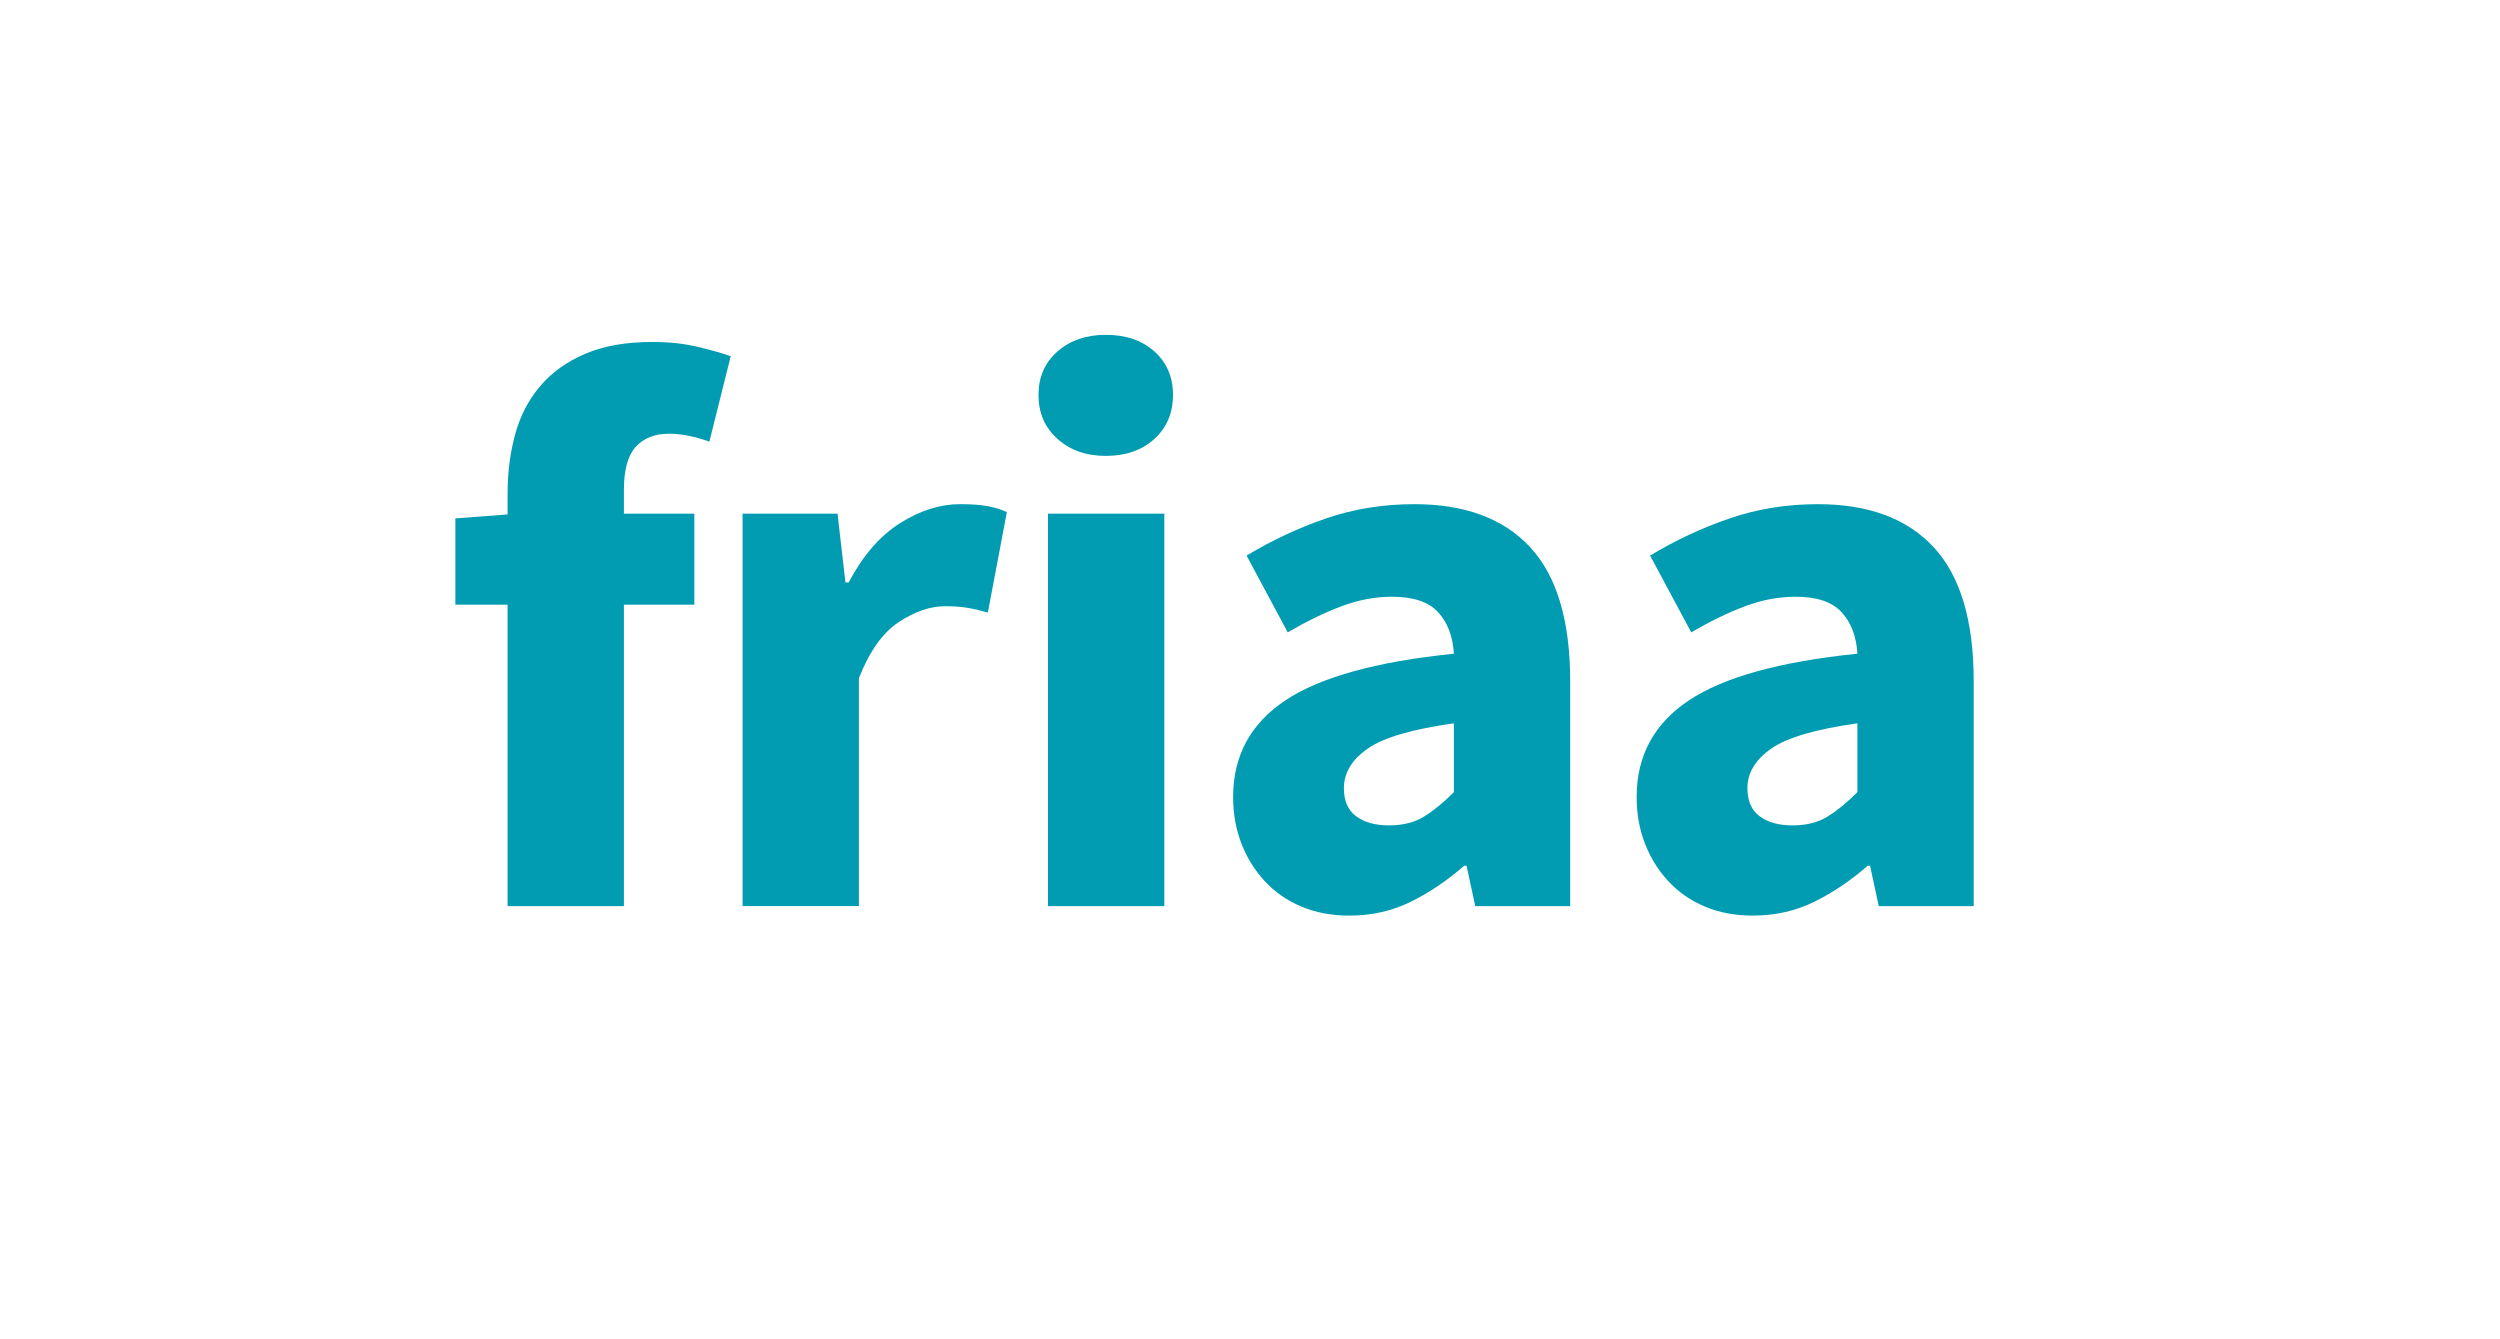
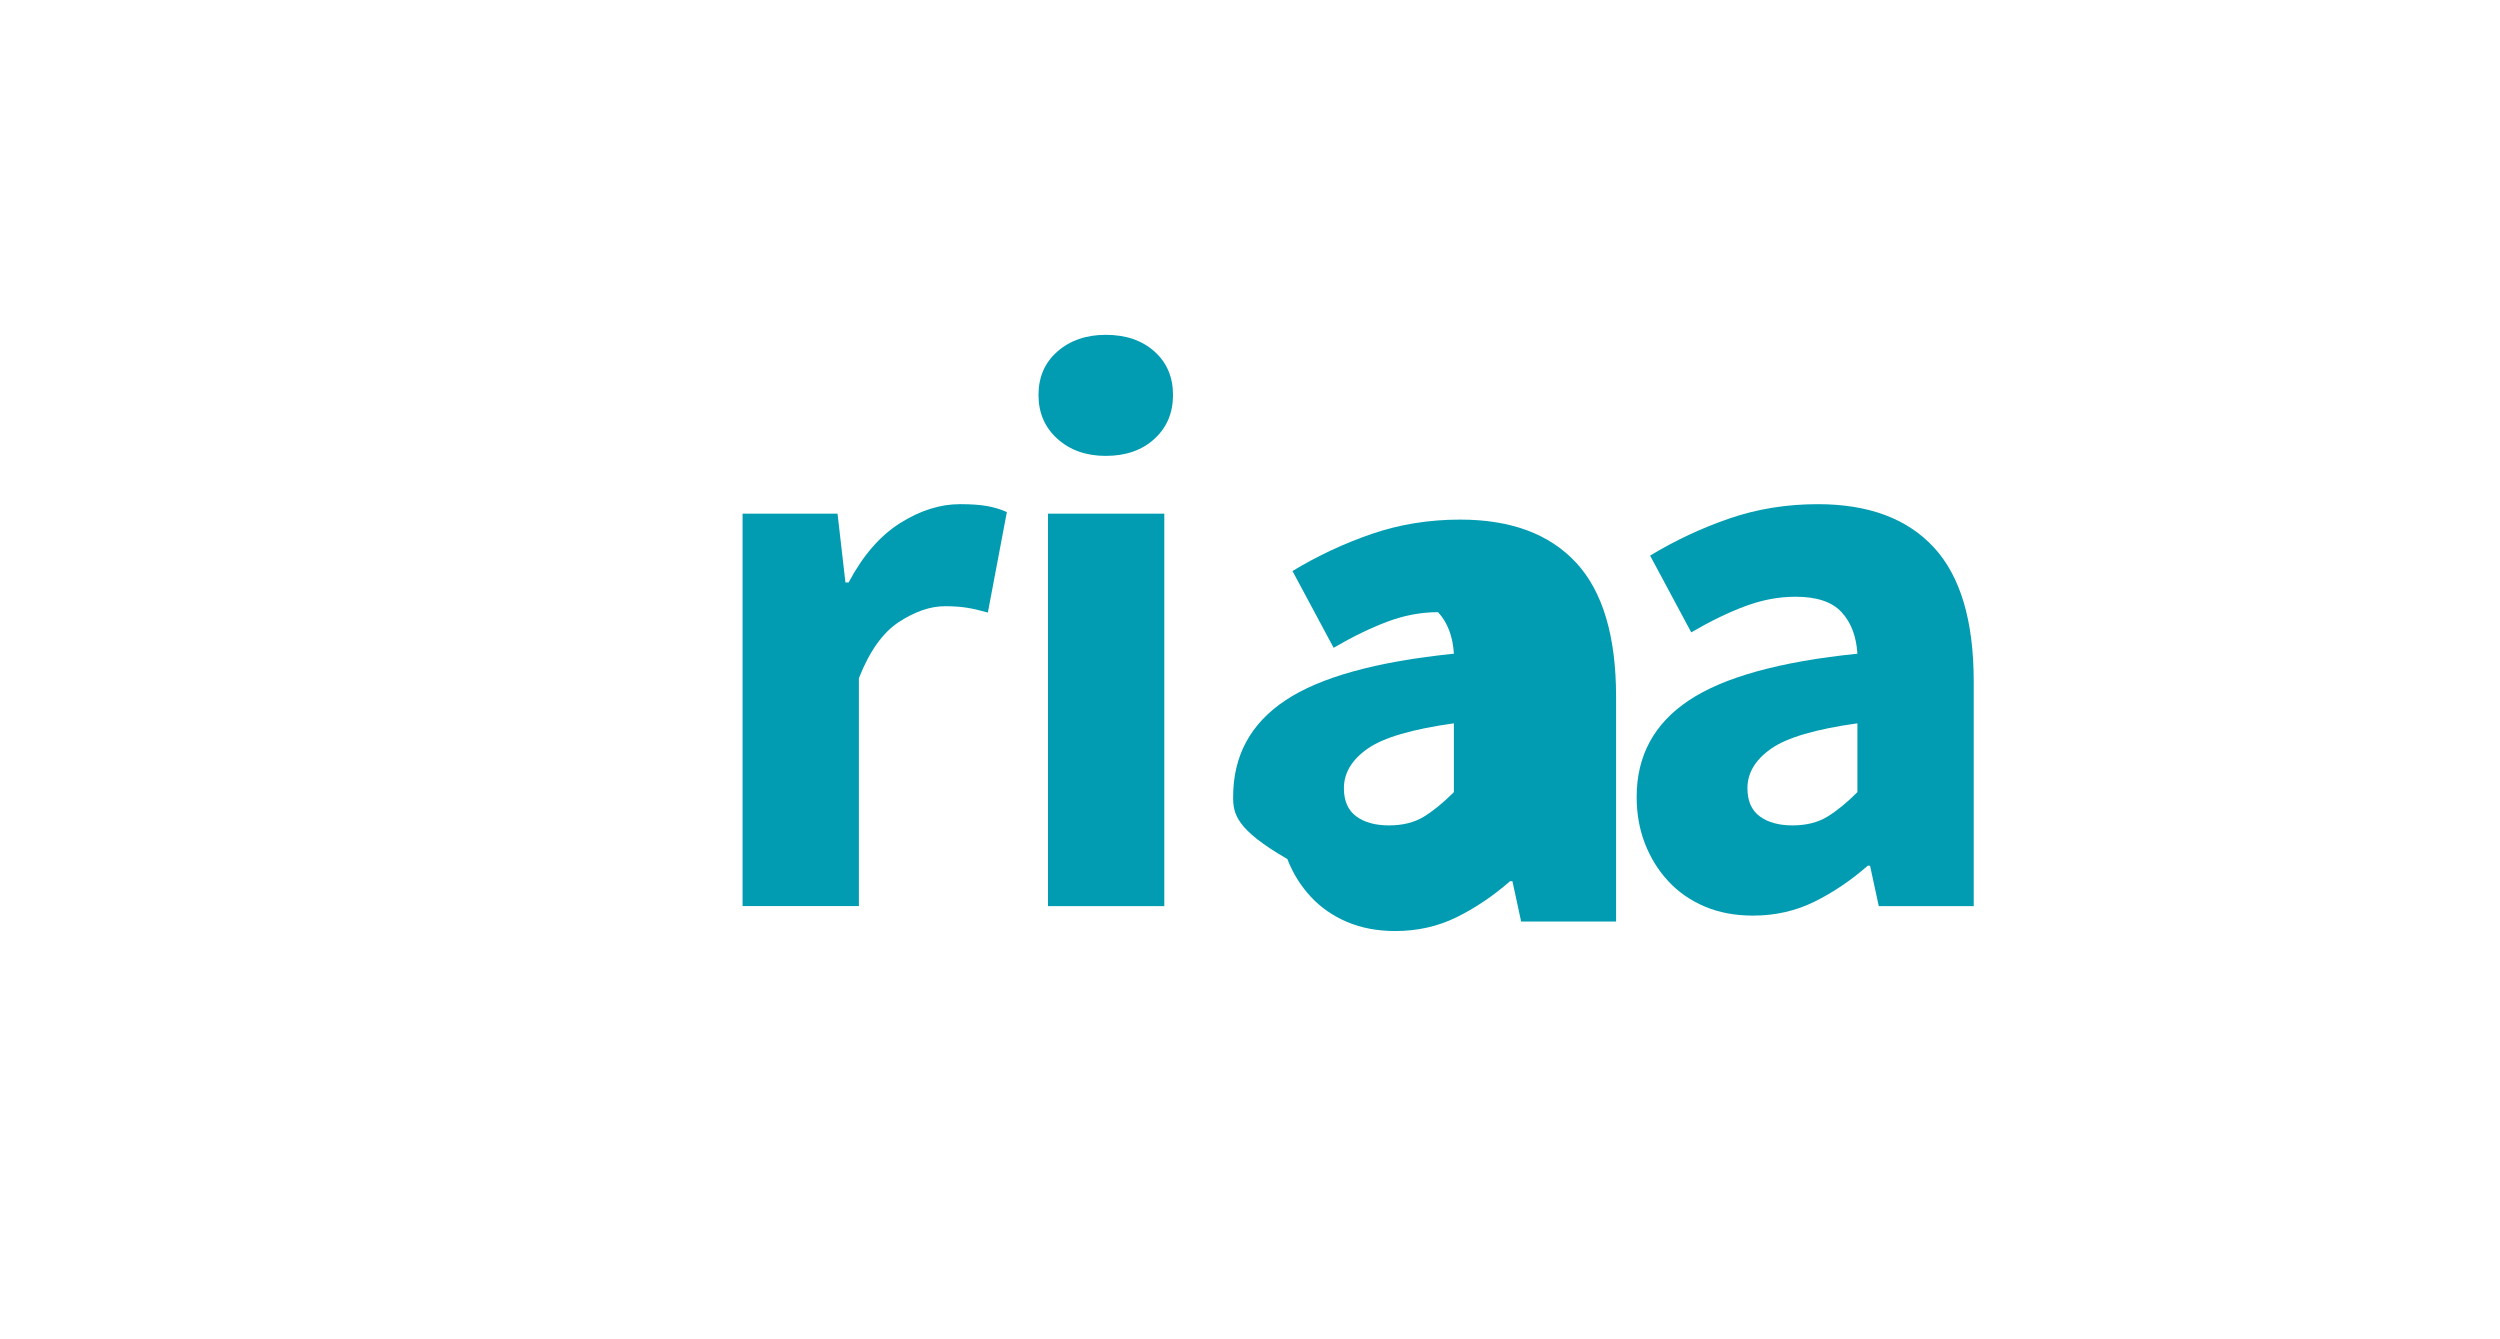
<svg xmlns="http://www.w3.org/2000/svg" version="1.1" id="Ebene_1" x="0px" y="0px" width="396.851px" height="212.599px" viewBox="0 0 396.851 212.599" enable-background="new 0 0 396.851 212.599" xml:space="preserve">
  <g>
-     <path fill="#019CB1" d="M112.604,70.107c-2.346-0.836-4.48-1.256-6.406-1.256c-2.26,0-4.019,0.691-5.274,2.072   c-1.257,1.382-1.884,3.664-1.884,6.846v3.768h11.178v14.444H99.04v47.854H80.577V95.981h-8.291v-13.69l8.291-0.628v-3.392   c0-3.266,0.396-6.362,1.192-9.294c0.795-2.931,2.114-5.483,3.956-7.662c1.842-2.176,4.228-3.894,7.16-5.149   c2.93-1.256,6.487-1.884,10.676-1.884c2.594,0,4.961,0.251,7.096,0.754c2.136,0.502,3.914,1.005,5.338,1.507L112.604,70.107z" />
    <path fill="#019CB1" d="M117.878,81.537h15.072l1.256,10.928h0.503c2.261-4.271,4.98-7.411,8.163-9.42   c3.182-2.01,6.363-3.015,9.547-3.015c1.758,0,3.202,0.105,4.332,0.313c1.131,0.21,2.155,0.524,3.078,0.942l-3.015,15.951   c-1.174-0.334-2.261-0.585-3.266-0.754c-1.005-0.166-2.179-0.251-3.517-0.251c-2.346,0-4.795,0.838-7.348,2.512   c-2.555,1.677-4.669,4.647-6.343,8.918v36.173h-18.464V81.537z" />
    <path fill="#019CB1" d="M175.528,72.368c-3.1,0-5.652-0.898-7.662-2.7c-2.01-1.8-3.014-4.123-3.014-6.971   c0-2.846,1.004-5.149,3.014-6.908c2.01-1.758,4.562-2.638,7.662-2.638c3.182,0,5.756,0.88,7.725,2.638   c1.966,1.759,2.951,4.062,2.951,6.908c0,2.848-0.985,5.171-2.951,6.971C181.284,71.47,178.71,72.368,175.528,72.368z    M166.359,81.537h18.464v62.298h-18.464V81.537z" />
-     <path fill="#019CB1" d="M195.748,126.502c0-6.531,2.763-11.638,8.29-15.323c5.525-3.684,14.443-6.154,26.752-7.41   c-0.168-2.764-1.004-4.961-2.512-6.594s-3.938-2.449-7.285-2.449c-2.68,0-5.359,0.502-8.038,1.507   c-2.681,1.005-5.526,2.387-8.54,4.145l-6.531-12.183c4.019-2.428,8.227-4.396,12.622-5.903s9.063-2.261,14.005-2.261   c8.038,0,14.171,2.282,18.4,6.845c4.227,4.565,6.342,11.661,6.342,21.29v35.67h-15.071l-1.382-6.405h-0.377   c-2.681,2.345-5.506,4.25-8.478,5.715c-2.974,1.464-6.218,2.197-9.734,2.197c-2.847,0-5.4-0.482-7.661-1.444   c-2.262-0.961-4.188-2.302-5.777-4.019c-1.592-1.716-2.826-3.705-3.705-5.967C196.188,131.651,195.748,129.183,195.748,126.502z    M213.332,125.12c0,2.01,0.647,3.498,1.946,4.459c1.298,0.964,3.035,1.444,5.213,1.444c2.176,0,4.02-0.459,5.526-1.381   c1.507-0.921,3.097-2.218,4.772-3.894v-10.928c-6.615,0.923-11.178,2.261-13.689,4.02   C214.588,120.599,213.332,122.693,213.332,125.12z" />
+     <path fill="#019CB1" d="M195.748,126.502c0-6.531,2.763-11.638,8.29-15.323c5.525-3.684,14.443-6.154,26.752-7.41   c-0.168-2.764-1.004-4.961-2.512-6.594c-2.68,0-5.359,0.502-8.038,1.507   c-2.681,1.005-5.526,2.387-8.54,4.145l-6.531-12.183c4.019-2.428,8.227-4.396,12.622-5.903s9.063-2.261,14.005-2.261   c8.038,0,14.171,2.282,18.4,6.845c4.227,4.565,6.342,11.661,6.342,21.29v35.67h-15.071l-1.382-6.405h-0.377   c-2.681,2.345-5.506,4.25-8.478,5.715c-2.974,1.464-6.218,2.197-9.734,2.197c-2.847,0-5.4-0.482-7.661-1.444   c-2.262-0.961-4.188-2.302-5.777-4.019c-1.592-1.716-2.826-3.705-3.705-5.967C196.188,131.651,195.748,129.183,195.748,126.502z    M213.332,125.12c0,2.01,0.647,3.498,1.946,4.459c1.298,0.964,3.035,1.444,5.213,1.444c2.176,0,4.02-0.459,5.526-1.381   c1.507-0.921,3.097-2.218,4.772-3.894v-10.928c-6.615,0.923-11.178,2.261-13.689,4.02   C214.588,120.599,213.332,122.693,213.332,125.12z" />
    <path fill="#019CB1" d="M259.804,126.502c0-6.531,2.763-11.638,8.289-15.323c5.526-3.684,14.443-6.154,26.753-7.41   c-0.169-2.764-1.005-4.961-2.513-6.594c-1.507-1.633-3.937-2.449-7.284-2.449c-2.681,0-5.36,0.502-8.038,1.507   c-2.682,1.005-5.527,2.387-8.541,4.145l-6.531-12.183c4.02-2.428,8.227-4.396,12.623-5.903c4.396-1.507,9.062-2.261,14.004-2.261   c8.039,0,14.172,2.282,18.4,6.845c4.228,4.565,6.343,11.661,6.343,21.29v35.67h-15.071l-1.383-6.405h-0.376   c-2.681,2.345-5.507,4.25-8.478,5.715c-2.974,1.464-6.218,2.197-9.734,2.197c-2.848,0-5.4-0.482-7.662-1.444   c-2.261-0.961-4.188-2.302-5.777-4.019c-1.592-1.716-2.826-3.705-3.705-5.967C260.243,131.651,259.804,129.183,259.804,126.502z    M277.388,125.12c0,2.01,0.646,3.498,1.946,4.459c1.298,0.964,3.034,1.444,5.212,1.444c2.177,0,4.02-0.459,5.527-1.381   c1.507-0.921,3.096-2.218,4.772-3.894v-10.928c-6.616,0.923-11.179,2.261-13.69,4.02   C278.644,120.599,277.388,122.693,277.388,125.12z" />
  </g>
</svg>